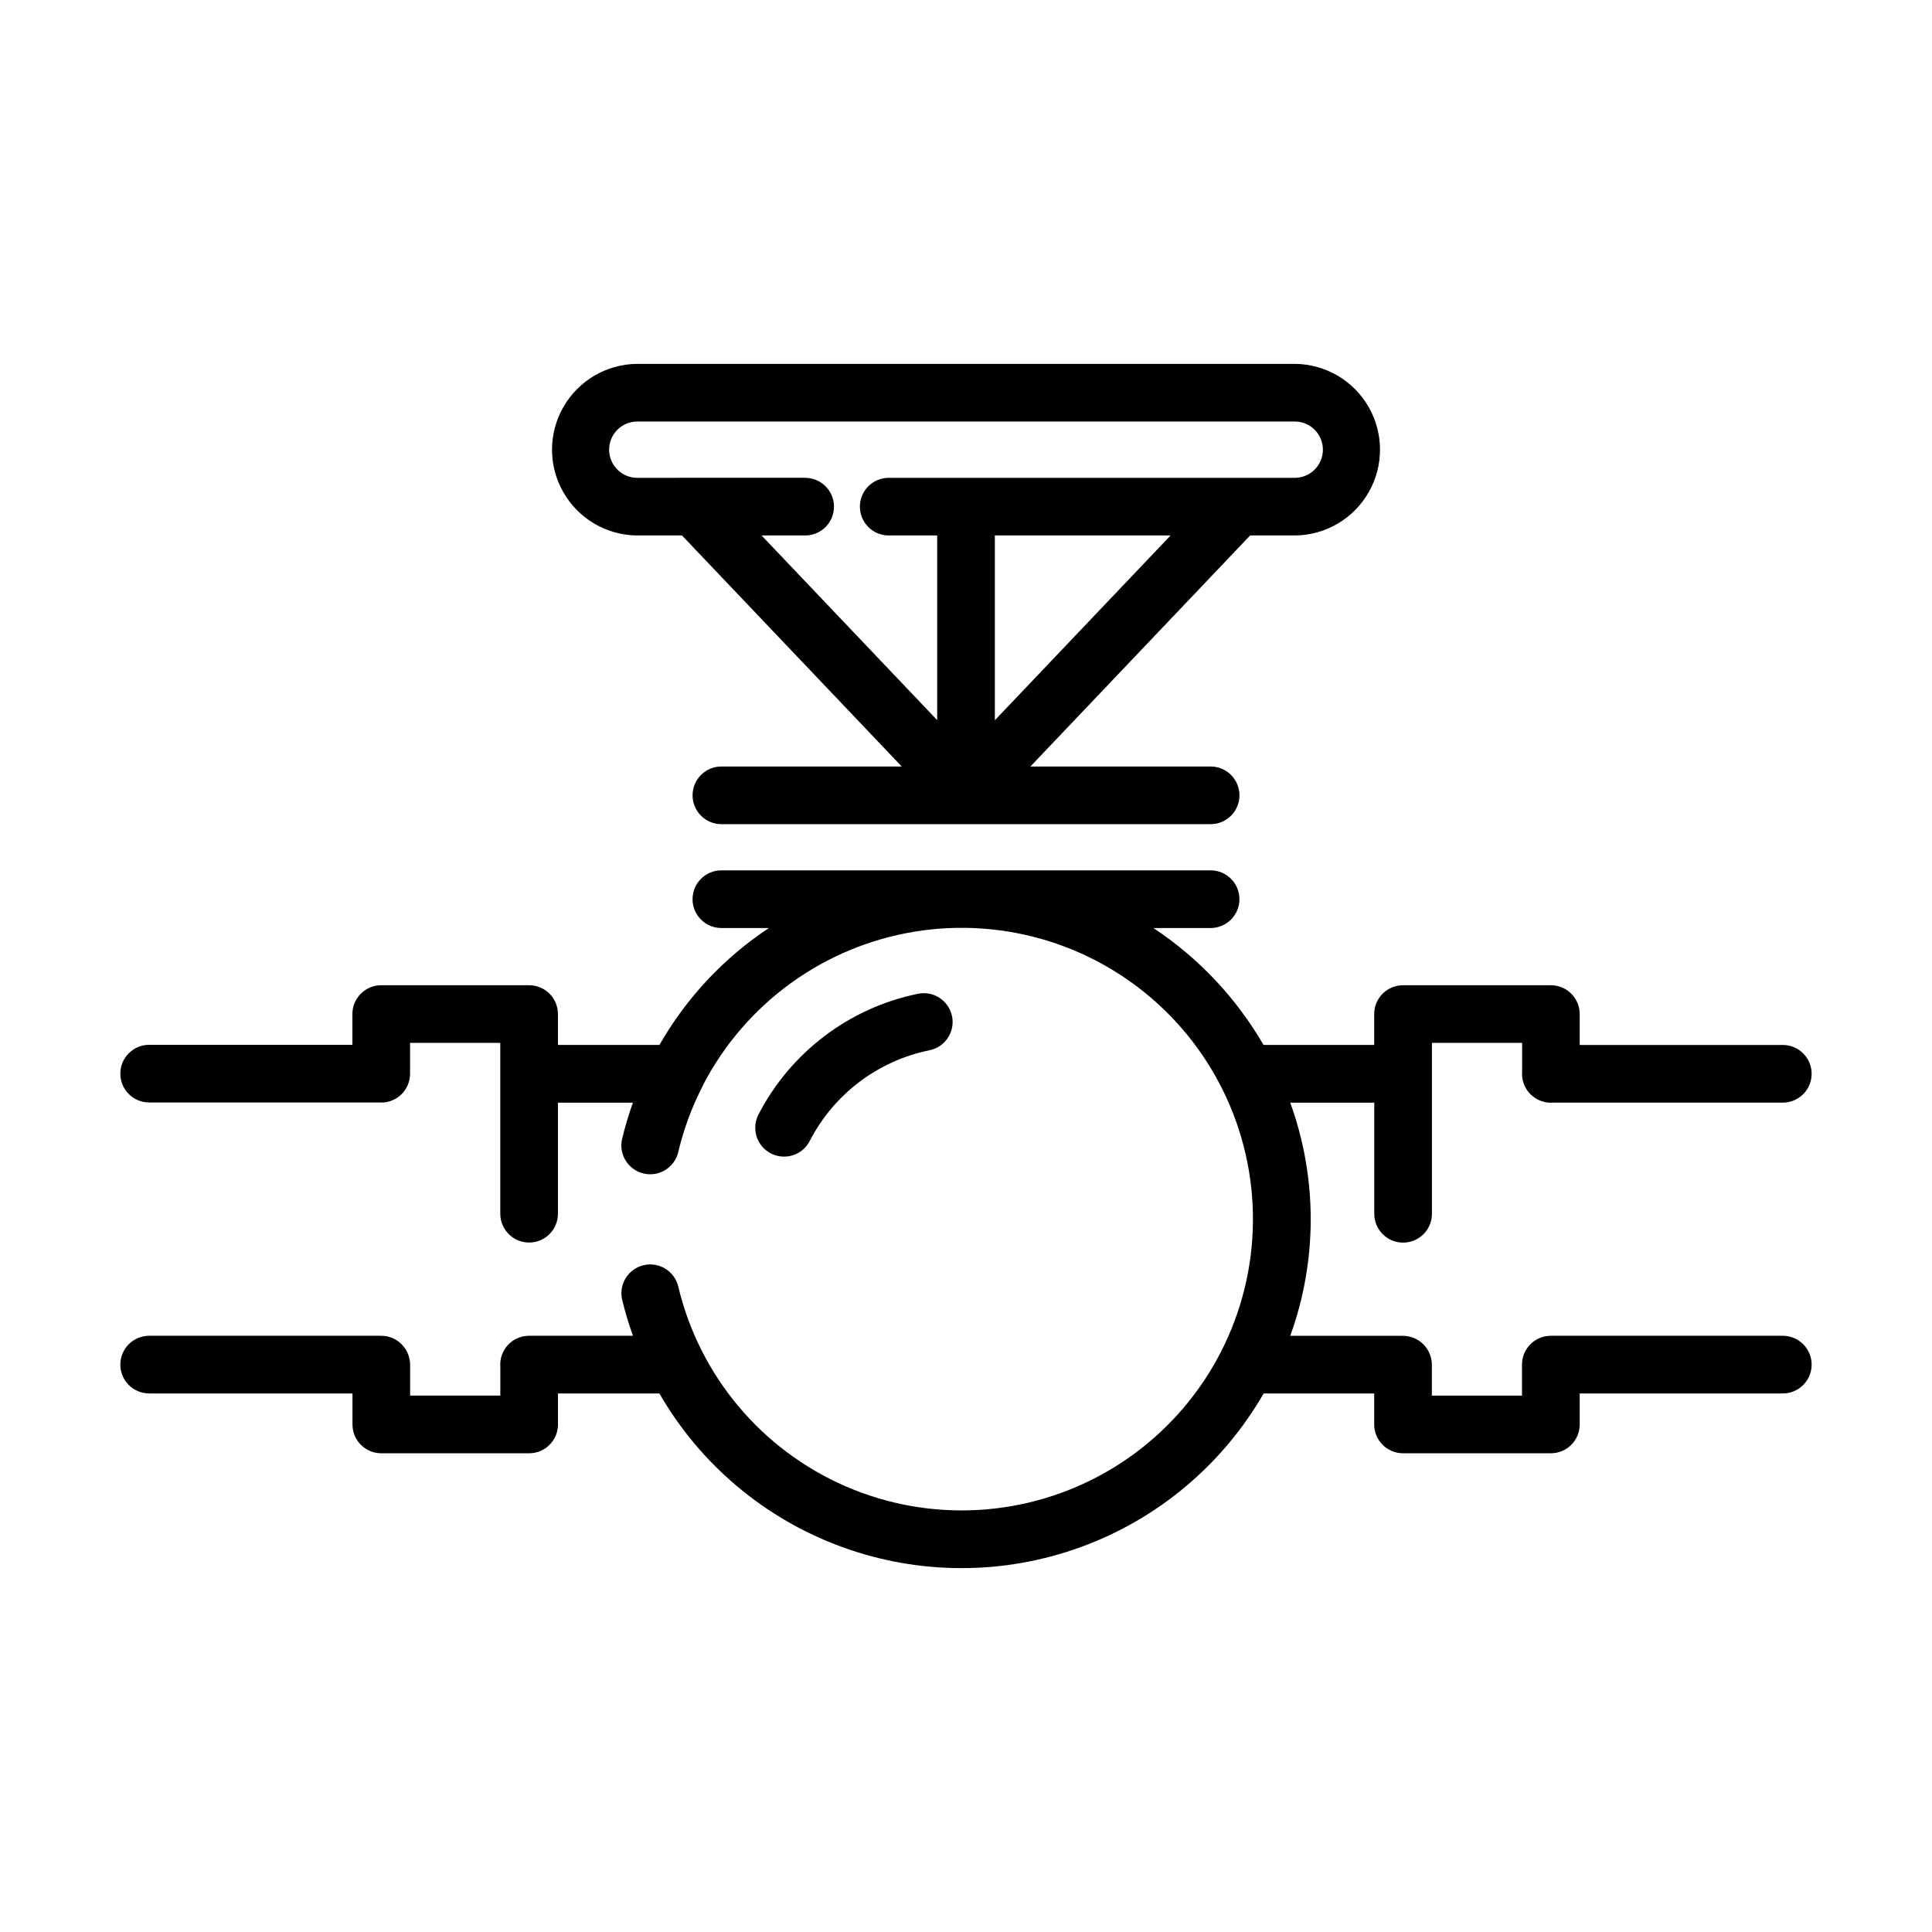
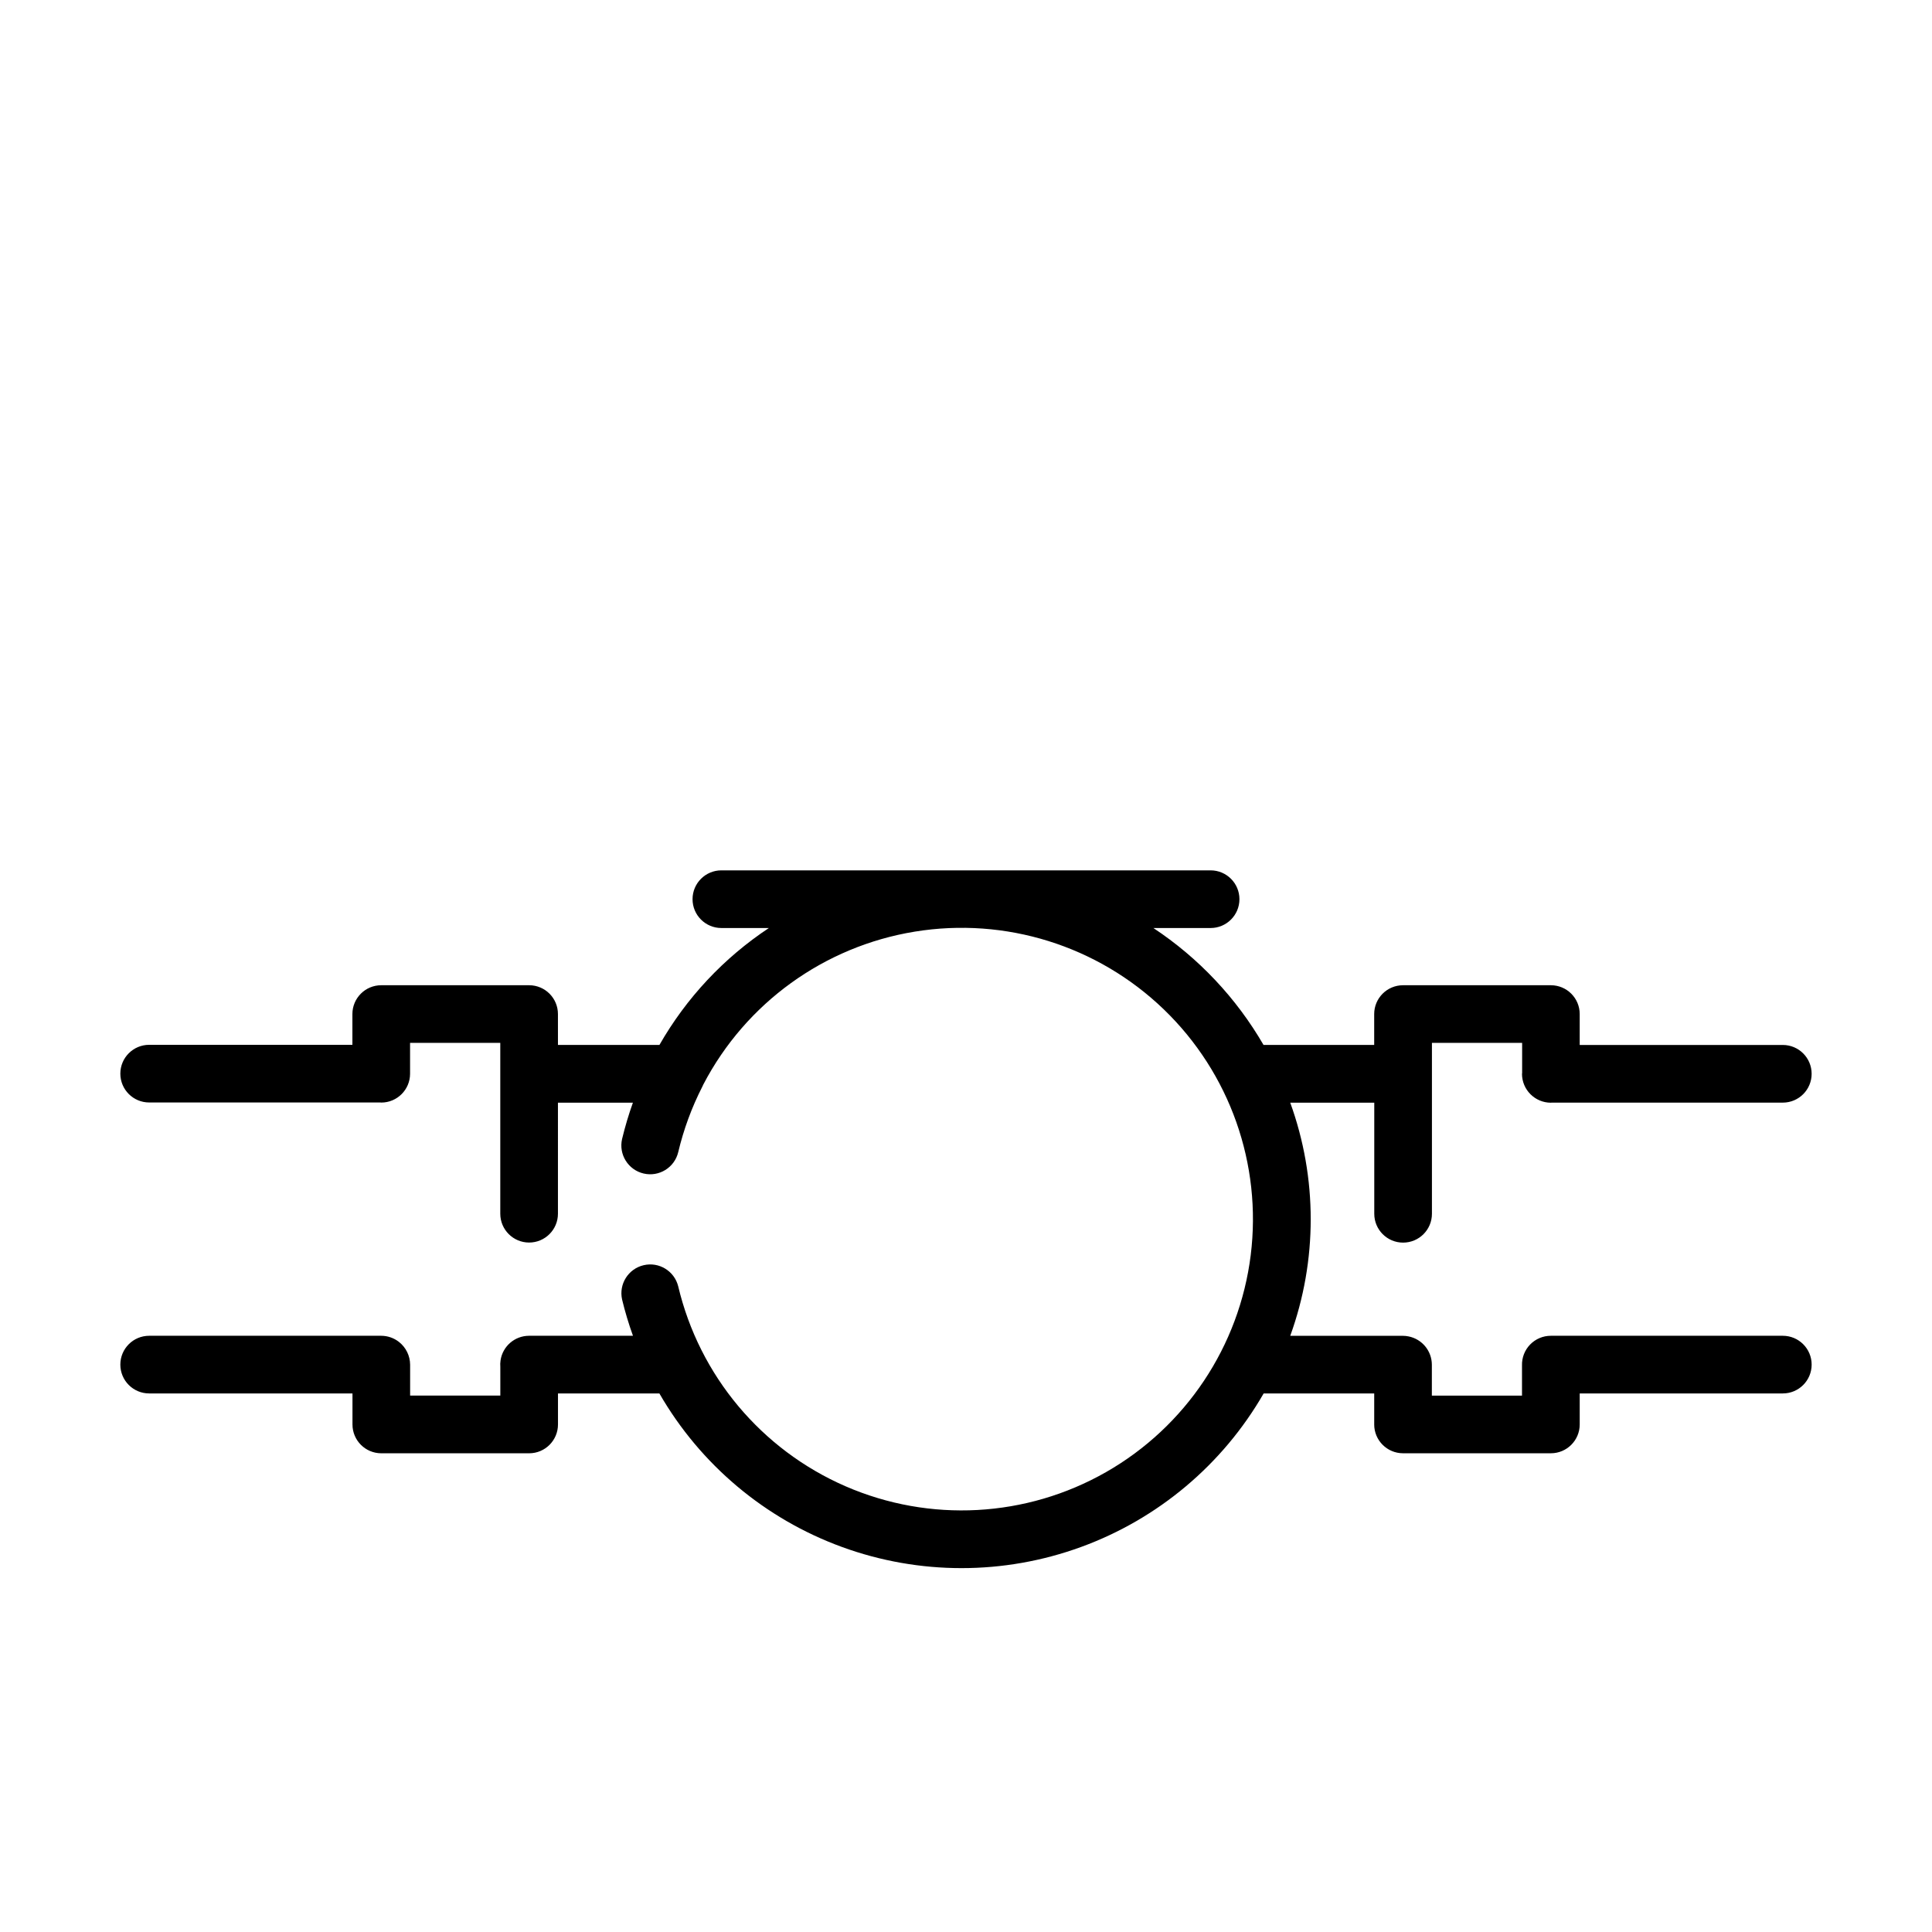
<svg xmlns="http://www.w3.org/2000/svg" version="1.1" id="Calque_1" x="0px" y="0px" width="700px" height="700px" viewBox="0 0 700 700" enable-background="new 0 0 700 700" xml:space="preserve">
  <g>
    <path d="M551.448,389.057c0,5.771,4.673,10.453,10.443,10.478c0.107,0,0.194,0,0.302-0.034h83.754   c5.771,0,10.443-4.678,10.443-10.443c0-5.771-4.672-10.448-10.443-10.448h-73.59v-11.197c0-5.771-4.678-10.443-10.448-10.443   h-53.568c-5.771,0-10.448,4.673-10.448,10.443v11.192h-40.091c-9.856-17.018-23.516-31.517-39.911-42.367h20.738   c5.764,0,10.441-4.678,10.441-10.448c0-5.766-4.676-10.443-10.441-10.443H261.366c-5.766,0-10.443,4.678-10.443,10.443   c0,5.771,4.678,10.448,10.443,10.448h17.215c-16.346,10.832-29.926,25.342-39.657,42.367h-36.766l-0.005-11.192   c0-5.771-4.678-10.443-10.443-10.443h-53.578c-5.771,0-10.449,4.673-10.449,10.443v11.144H54.045   c-5.771,0-10.444,4.678-10.444,10.443c0,5.771,4.673,10.448,10.444,10.448h83.786c0.097,0,0.194,0.034,0.301,0.034   c5.766,0,10.443-4.678,10.443-10.448v-11.177h32.686v11.017v0.175v0.17v50.537v-0.005c0,5.771,4.678,10.448,10.448,10.448   c5.766,0,10.444-4.678,10.444-10.448V399.52h27.159c-1.54,4.313-2.847,8.704-3.92,13.152c-1.287,5.601,2.191,11.191,7.787,12.51   c5.591,1.321,11.202-2.128,12.547-7.714c1.953-8.224,4.877-16.186,8.719-23.714c0.146-0.292,0.301-0.578,0.417-0.885   c15.389-29.479,43.77-49.981,76.593-55.326c32.826-5.348,66.245,5.091,90.192,28.16c23.952,23.072,35.625,56.084,31.506,89.087   c-4.124,32.996-23.554,62.122-52.441,78.597c-28.888,16.477-63.847,18.376-94.346,5.125c-30.5-13.255-52.972-40.106-60.642-72.462   c-1.384-5.548-6.966-8.953-12.527-7.642c-5.562,1.307-9.04,6.845-7.806,12.421c1.074,4.454,2.39,8.841,3.944,13.149h-37.685   c-5.173,0.02-9.555,3.822-10.298,8.942c-0.117,0.777-0.141,1.569-0.078,2.351v10.376h-32.68v-11.187   c-0.02-3.226-1.506-6.262-4.037-8.253c-1.841-1.442-4.114-2.229-6.456-2.229H54.044c-5.771,0-10.443,4.678-10.443,10.443   c0,5.771,4.673,10.448,10.443,10.448h73.664v11.24c0,5.766,4.673,10.443,10.443,10.443h53.572c5.766,0,10.443-4.678,10.443-10.443   v-11.226h36.748c14.834,25.759,38.281,45.465,66.217,55.642c27.93,10.182,58.562,10.182,86.493,0   c27.93-10.176,51.382-29.883,66.217-55.642h40.063v11.221l-0.005-0.005c0,5.771,4.678,10.448,10.448,10.448h53.573h-0.005   c5.771,0,10.448-4.678,10.448-10.448v-11.23h73.591c5.771,0,10.443-4.678,10.443-10.448c0-5.766-4.673-10.443-10.443-10.443   h-84.059c-2.827,0-5.532,1.142-7.5,3.172c-1.967,2.025-3.03,4.765-2.943,7.587v10.92h-32.661v-11.206   c-0.02-4.994-3.556-9.278-8.452-10.249c-0.676-0.142-1.36-0.209-2.05-0.209h-40.808c9.89-27.289,9.89-57.183,0-84.473h30.446v40.26   c0,5.771,4.678,10.443,10.443,10.443c5.771,0,10.449-4.673,10.449-10.443v-61.924h32.681v11.002   c-0.029,0.088-0.049,0.141-0.049,0.199L551.448,389.057z" />
-     <path d="M284.082,419.063c3.925,0.005,7.519-2.191,9.307-5.688c8.714-16.915,24.618-28.98,43.251-32.818   c2.744-0.52,5.167-2.113,6.728-4.43c1.559-2.313,2.127-5.159,1.579-7.894c-0.554-2.739-2.176-5.139-4.508-6.674   c-2.332-1.53-5.183-2.064-7.913-1.486c-24.87,5.119-46.097,21.213-57.737,43.78c-1.657,3.239-1.516,7.106,0.384,10.21   c1.894,3.104,5.27,4.998,8.908,4.998L284.082,419.063z" />
-     <path d="M469.377,194.011c10.997-0.165,21.086-6.125,26.536-15.673c5.455-9.55,5.455-21.271,0-30.826   c-5.45-9.55-15.539-15.511-26.536-15.675H230.635c-10.997,0.165-21.085,6.125-26.536,15.675c-5.455,9.555-5.455,21.274,0,30.826   c5.45,9.549,15.539,15.51,26.536,15.673h16.467l79.609,83.704h-65.337c-5.766,0-10.444,4.678-10.444,10.449   c0,5.766,4.678,10.443,10.444,10.443h177.263c5.766,0,10.443-4.678,10.443-10.443c0-5.771-4.678-10.449-10.443-10.449h-65.302   l79.611-83.704H469.377z M291.728,173.12l-61.091,0.005c-5.528-0.146-9.934-4.668-9.934-10.201c0-5.528,4.406-10.055,9.934-10.196   h238.74c5.527,0.141,9.934,4.668,9.934,10.196c0,5.533-4.406,10.055-9.934,10.201H321.998c-5.766,0-10.444,4.673-10.444,10.443   s4.678,10.443,10.444,10.443h17.559v66.902l-63.627-66.902h15.791c5.771,0,10.448-4.673,10.448-10.443s-4.678-10.443-10.448-10.443   L291.728,173.12z M360.453,260.962v-66.951h63.667L360.453,260.962z" />
  </g>
</svg>